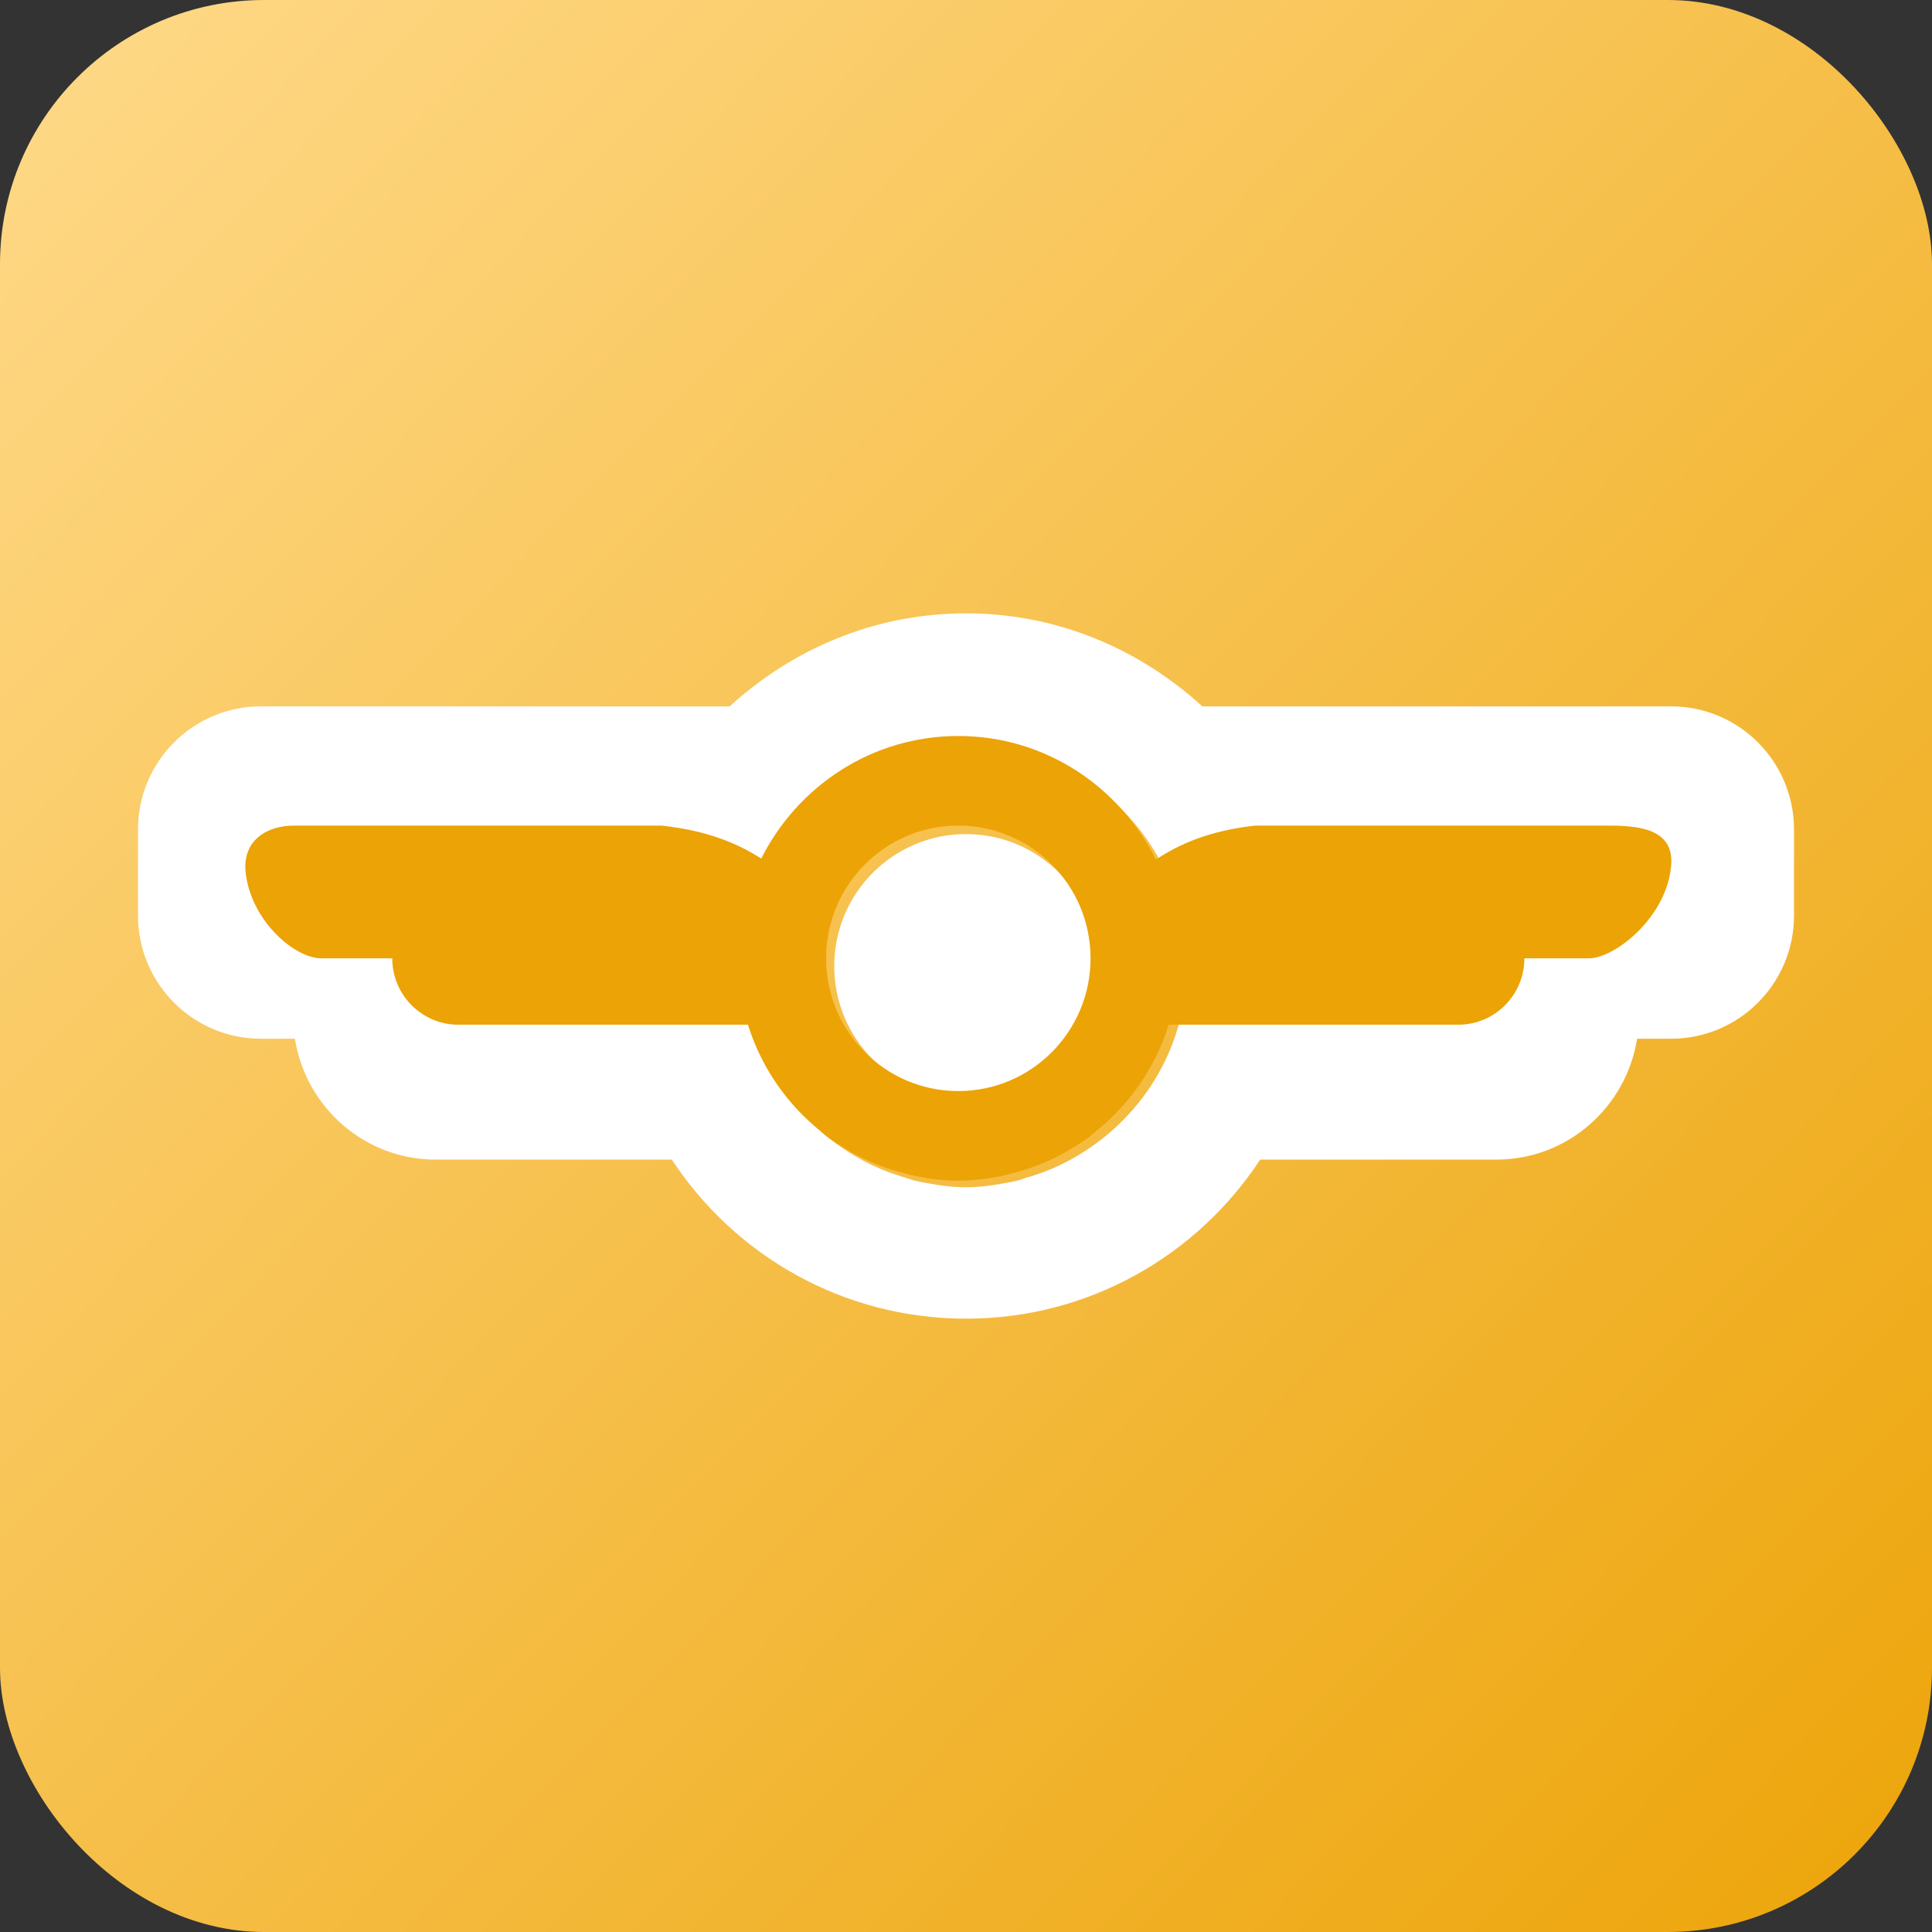
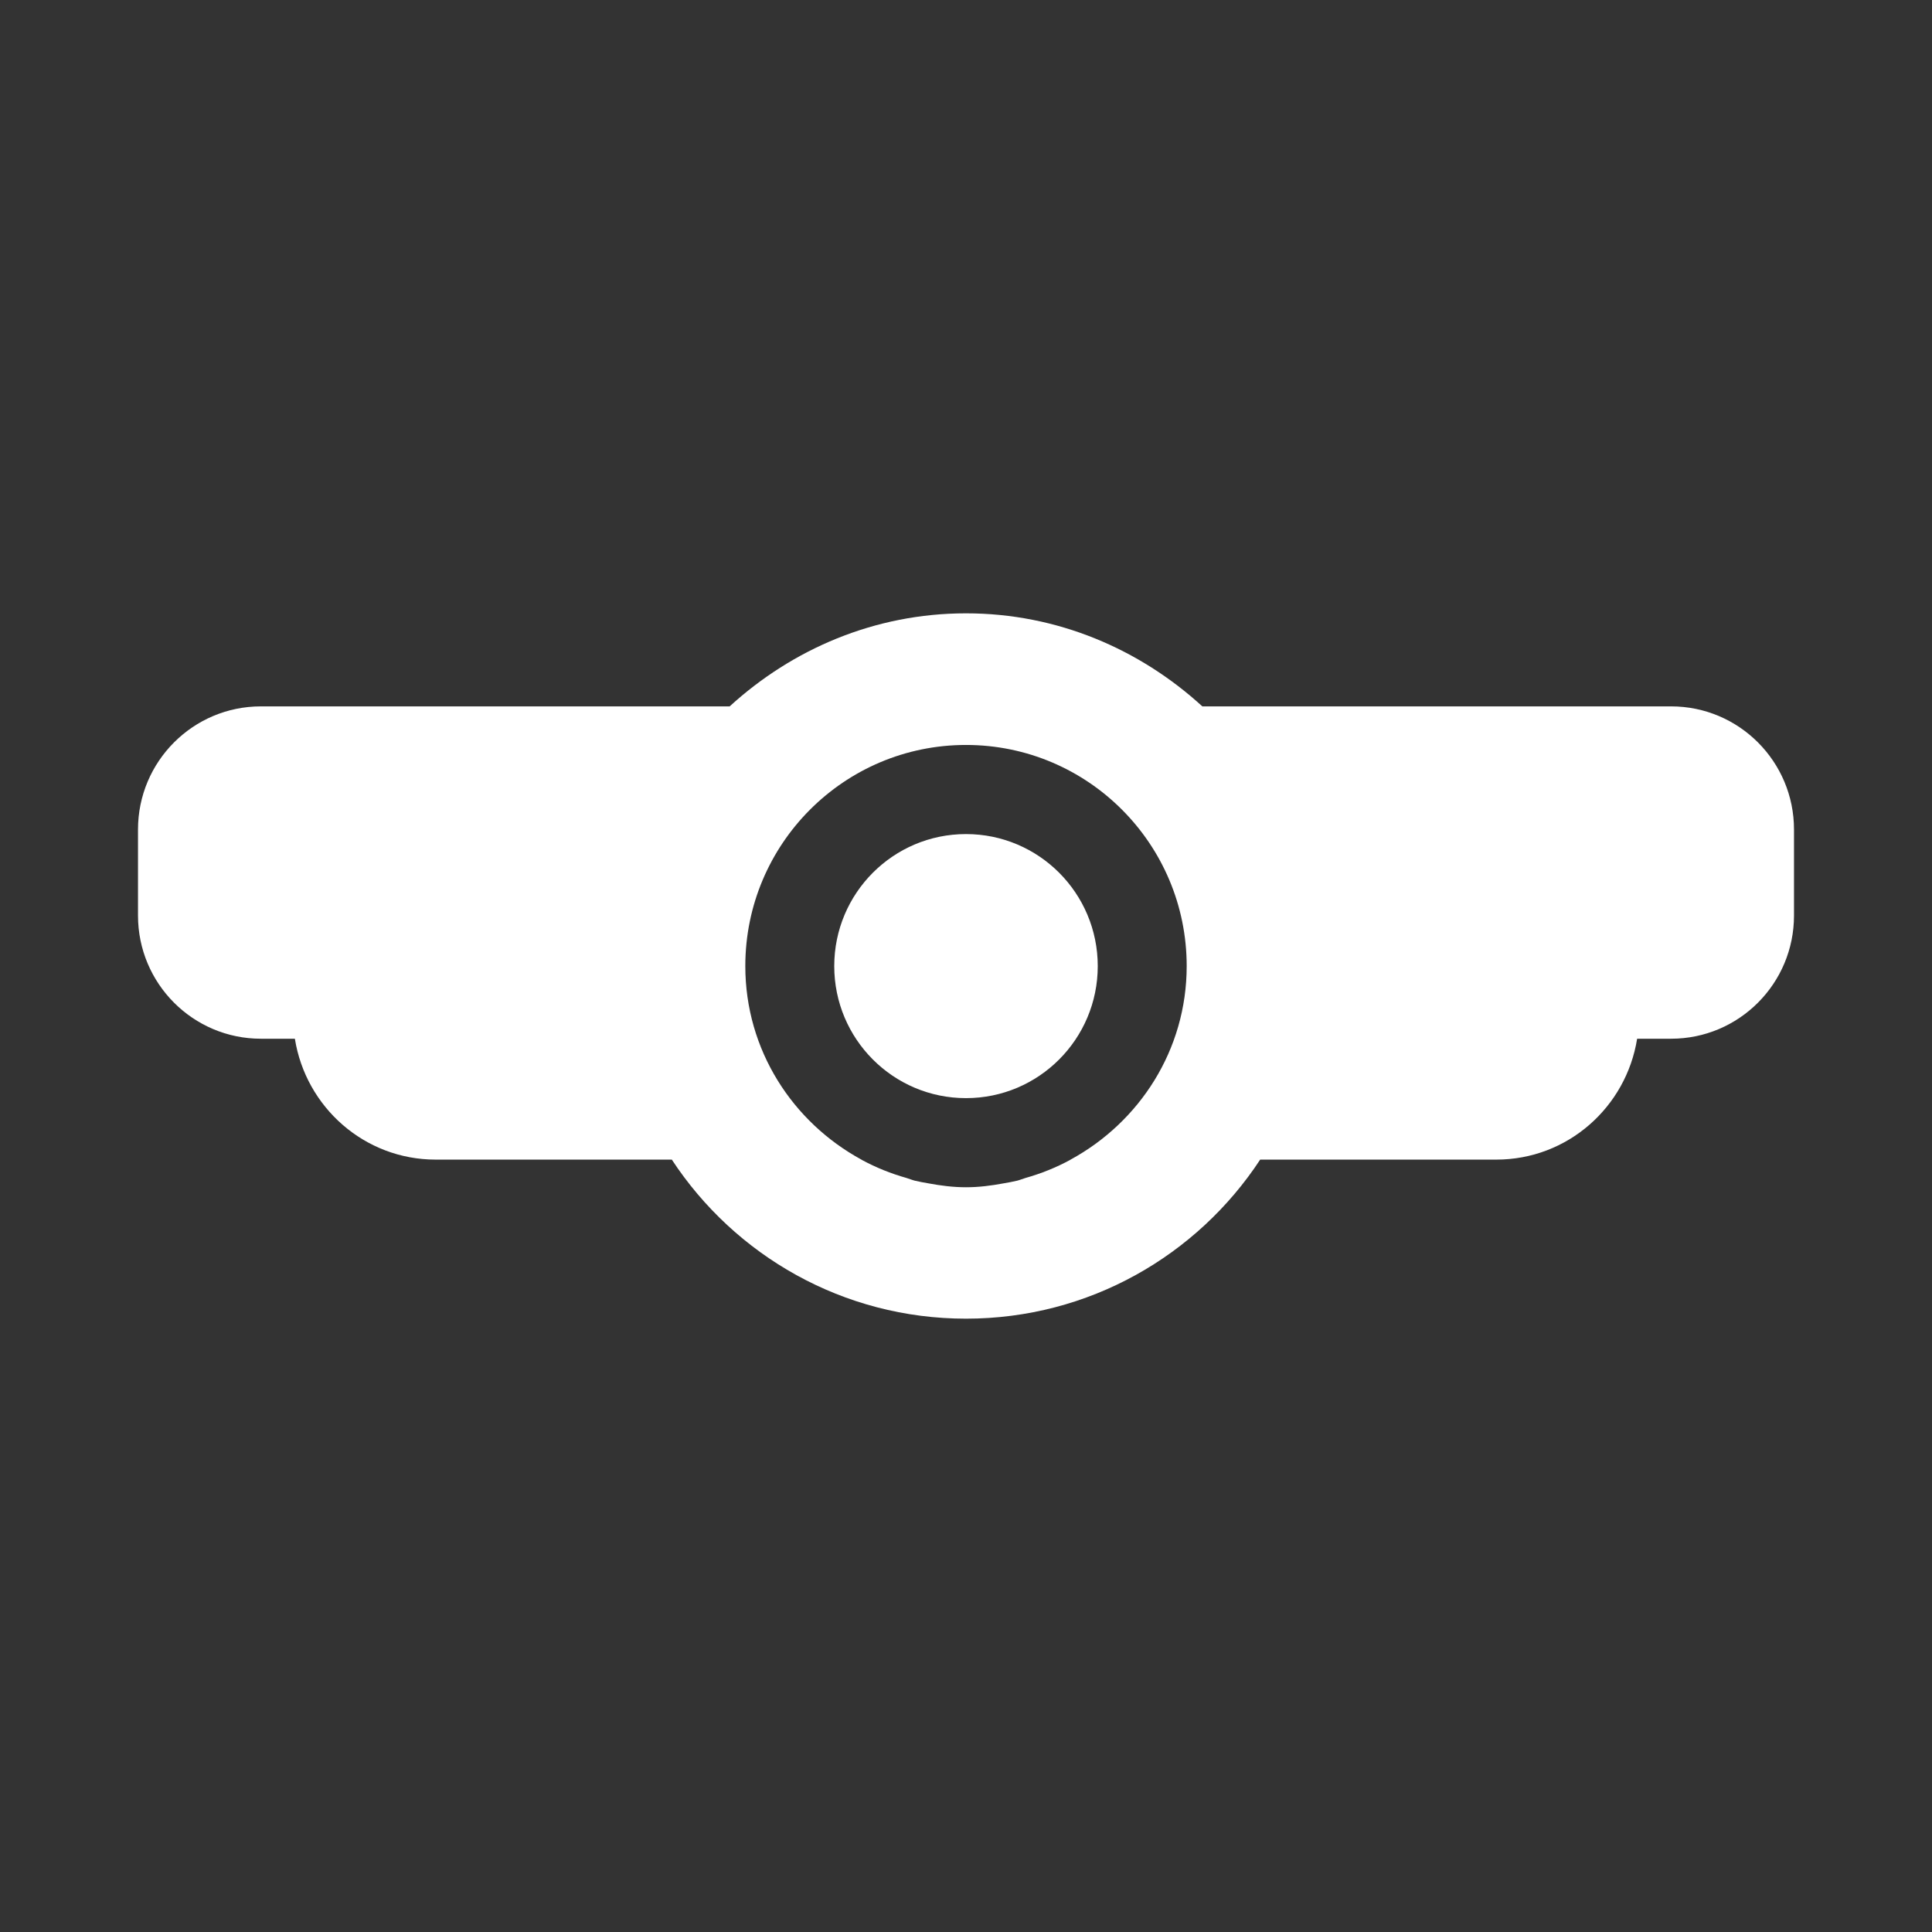
<svg xmlns="http://www.w3.org/2000/svg" width="512" height="512" viewBox="0 0 512 512" fill="none">
  <rect x="0" y="0" width="512" height="512" fill="#333333" stroke="none" />
-   <rect width="512" height="512" rx="70" fill="url(#paint0_linear_639_4558)" />
  <path d="M256 162.54C231.787 162.54 209.951 172.037 193.368 187.197H69.141C51.156 187.197 36.571 201.812 36.571 219.835V242.633C36.571 260.657 51.156 275.272 69.141 275.272H78.144C81.039 293.392 96.563 307.309 115.46 307.309H178.037C194.715 332.698 223.388 349.461 256 349.461C288.611 349.461 317.283 332.698 333.962 307.309H396.538C415.437 307.309 430.96 293.392 433.856 275.272H442.857C460.844 275.272 475.429 260.657 475.429 242.633V219.835C475.429 201.812 460.844 187.197 442.857 187.197H318.631C302.049 172.037 280.212 162.54 256 162.54ZM256 197.42C288.3 197.42 314.485 223.66 314.485 256.027C314.485 278.28 301.946 297.384 283.715 307.309C283.657 307.34 283.609 307.387 283.551 307.418C279.833 309.426 275.913 311.005 271.766 312.174C271.032 312.393 270.332 312.695 269.584 312.886C268.394 313.171 267.201 313.386 265.983 313.596C262.733 314.201 259.437 314.635 256 314.635C252.562 314.635 249.265 314.201 246.015 313.596C244.799 313.386 243.605 313.171 242.414 312.886C241.668 312.695 240.968 312.393 240.233 312.174C236.087 311.005 232.166 309.426 228.449 307.418C228.392 307.387 228.341 307.339 228.284 307.309C210.053 297.384 197.515 278.28 197.515 256.027C197.515 223.66 223.699 197.42 256 197.42ZM256 221.038C236.716 221.038 221.084 236.703 221.084 256.027C221.084 275.352 236.716 291.017 256 291.017C275.284 291.017 290.916 275.352 290.916 256.027C290.916 236.703 275.284 221.038 256 221.038Z" fill="white" />
-   <path d="M253.965 195.047C231.054 195.047 211.4 208.313 201.734 227.531C195.428 223.479 187.482 220.126 175.345 218.792H77.892C70.862 218.792 64.021 222.63 65.136 231.543C66.72 244.214 78.144 253.968 85.173 253.968H103.952C103.952 263.682 111.797 271.557 121.472 271.557H198.23C198.235 271.573 198.225 271.596 198.23 271.611C199.166 274.59 200.304 277.432 201.679 280.186C205.437 287.712 210.722 294.274 217.173 299.533C217.997 300.214 218.775 300.931 219.637 301.567C221.03 302.581 222.48 303.478 223.962 304.369C225.71 305.435 227.52 306.404 229.382 307.283C230.484 307.796 231.585 308.267 232.721 308.711C235.148 309.675 237.647 310.445 240.223 311.075C241.123 311.294 241.989 311.558 242.905 311.735C246.495 312.431 250.165 312.889 253.965 312.889C257.764 312.889 261.434 312.431 265.023 311.735C265.94 311.558 266.805 311.294 267.706 311.075C270.281 310.445 272.78 309.675 275.207 308.711C276.345 308.267 277.445 307.796 278.547 307.283C280.409 306.404 282.218 305.435 283.967 304.369C285.448 303.478 286.899 302.581 288.292 301.567C289.153 300.931 289.931 300.214 290.755 299.533C297.206 294.274 302.491 287.712 306.249 280.186C307.624 277.432 308.762 274.59 309.699 271.611C309.704 271.595 309.693 271.573 309.699 271.557H386.457C396.133 271.557 403.976 263.682 403.976 253.968H421.058C428.088 253.968 442.179 242.671 442.903 228.795C443.426 218.767 432.194 218.792 425.164 218.792H332.584C320.481 220.16 312.607 223.64 306.305 227.806C296.687 208.444 276.979 195.047 253.965 195.047ZM253.965 218.792C273.316 218.792 289.004 234.541 289.004 253.968C289.004 273.395 273.316 289.144 253.965 289.144C234.613 289.144 218.926 273.395 218.926 253.968C218.926 234.541 234.613 218.792 253.965 218.792Z" fill="#ECA306" />
  <defs>
    <linearGradient id="paint0_linear_639_4558" x1="-4.2827e-07" y1="12.191" x2="522.159" y2="522.159" gradientUnits="userSpaceOnUse">
      <stop stop-color="#FFD988" />
      <stop offset="1" stop-color="#ECA306" />
    </linearGradient>
  </defs>
</svg>